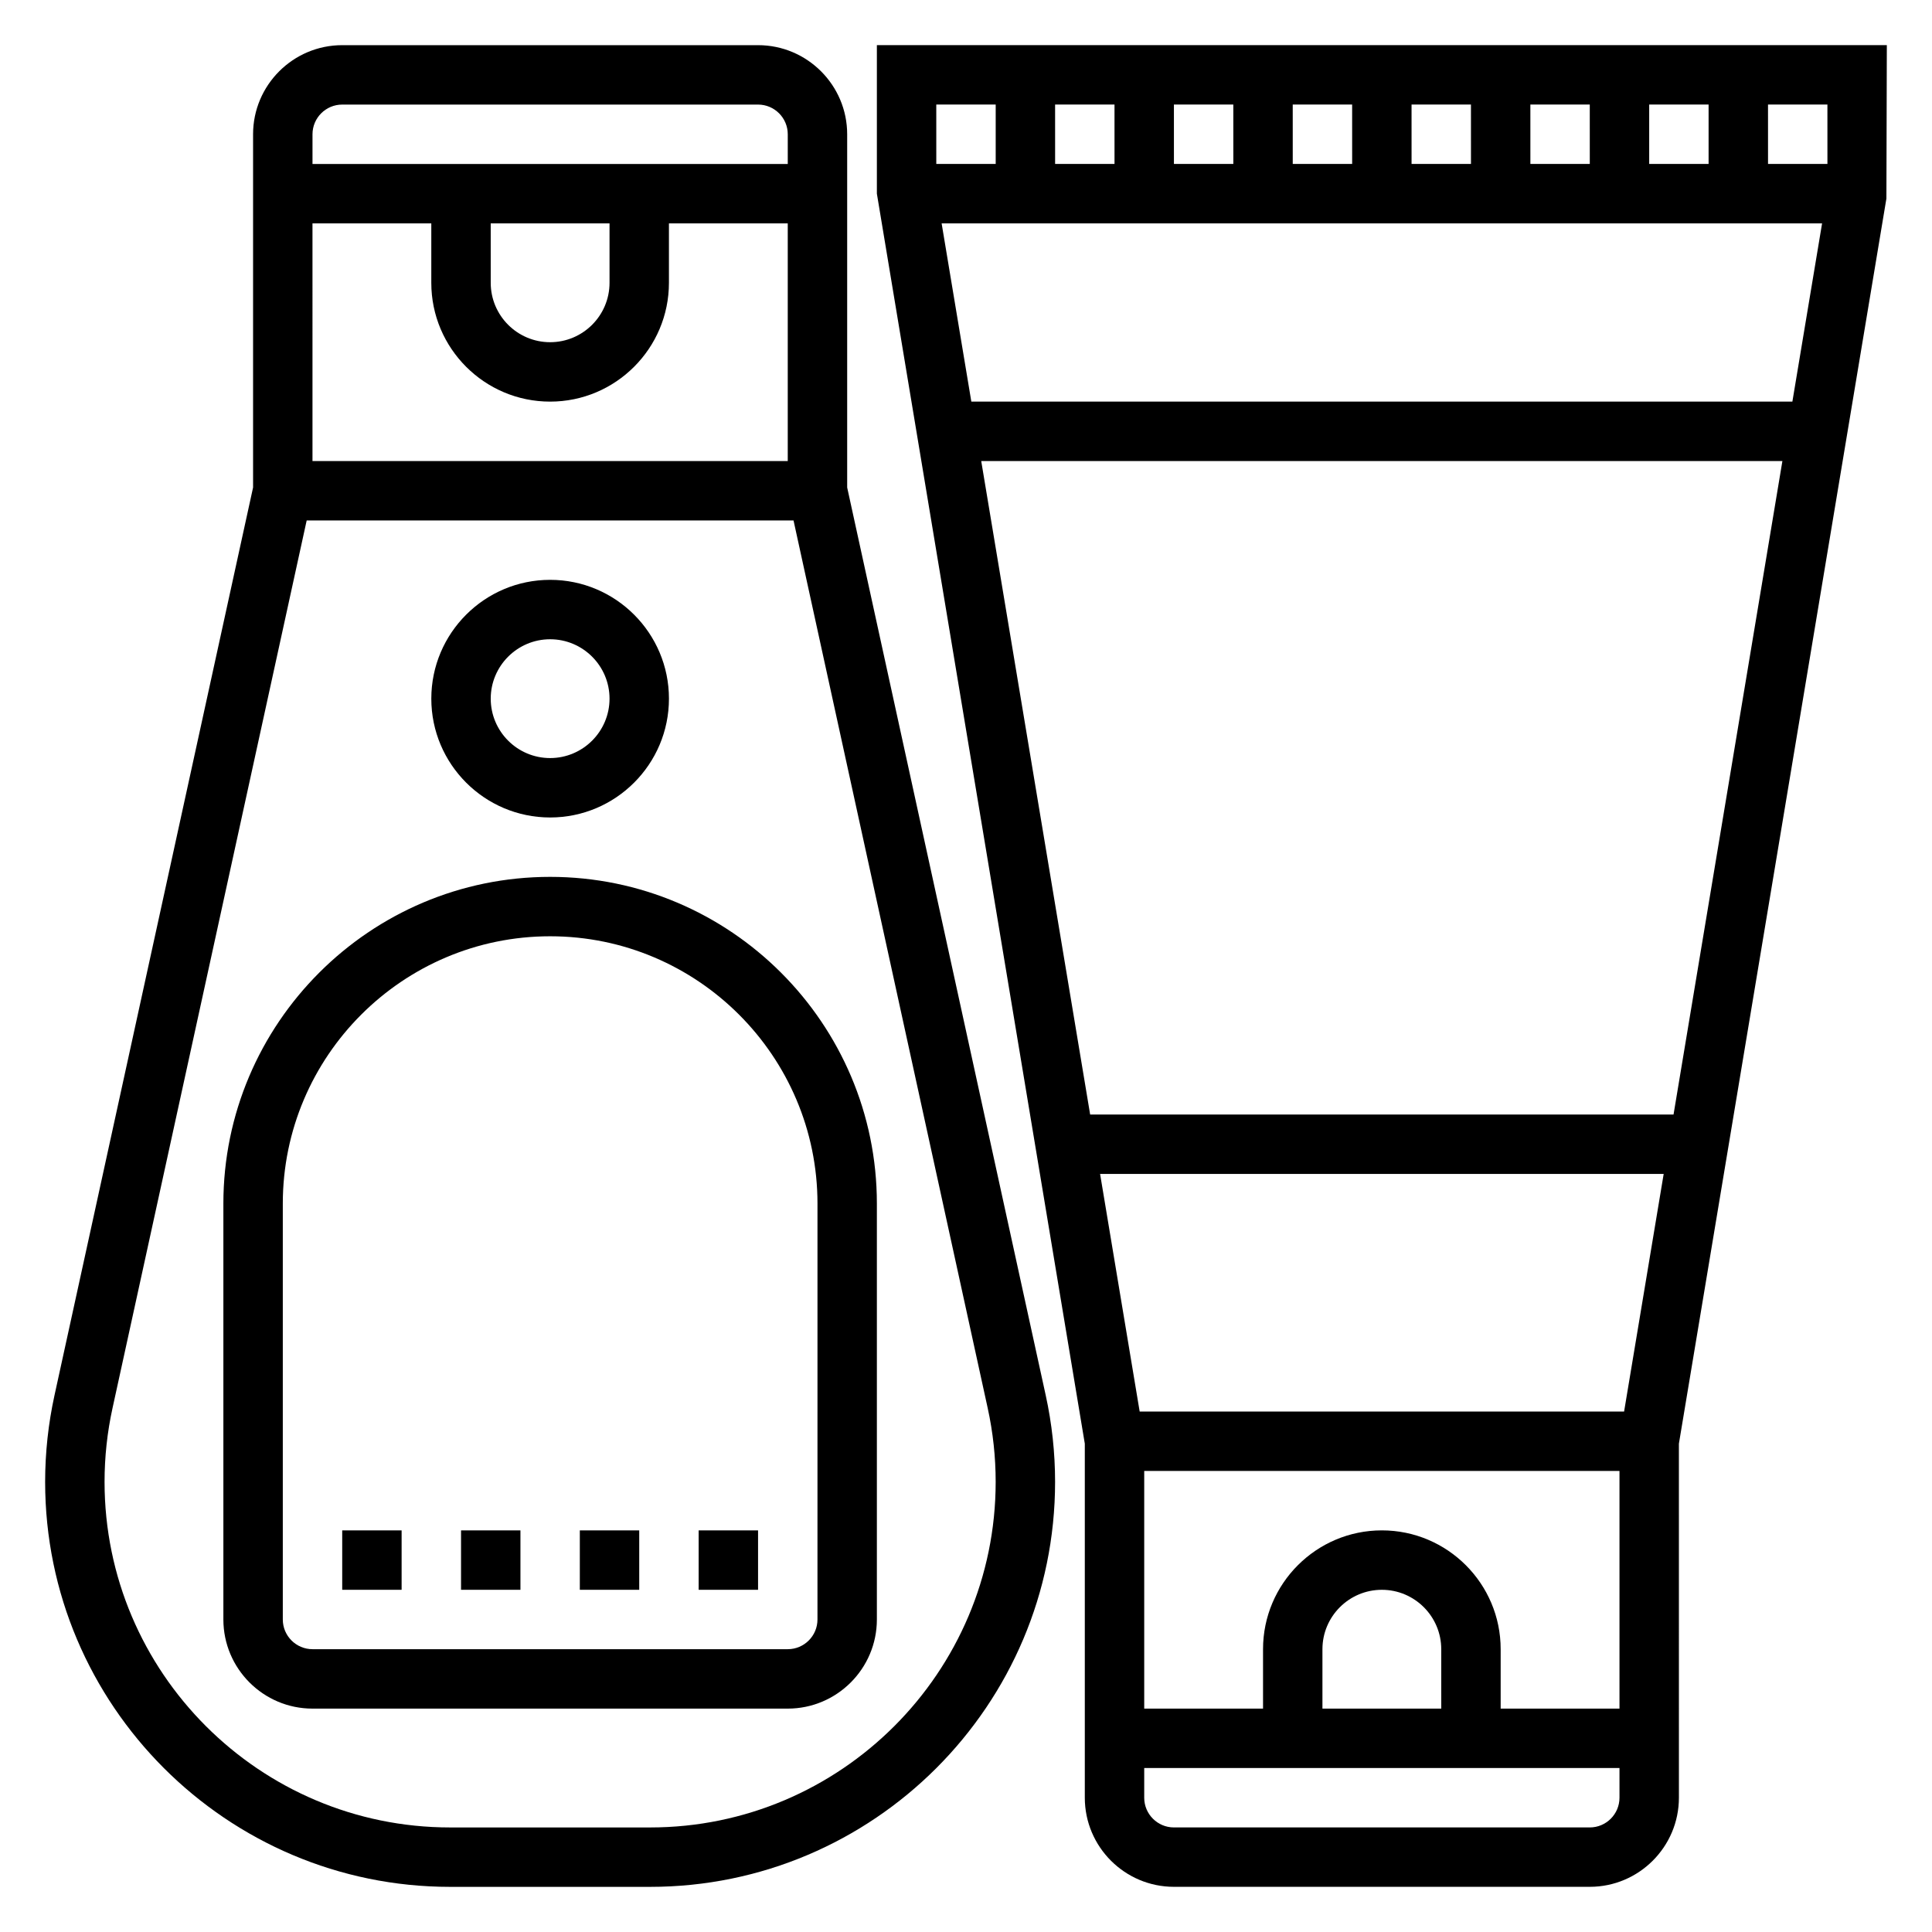
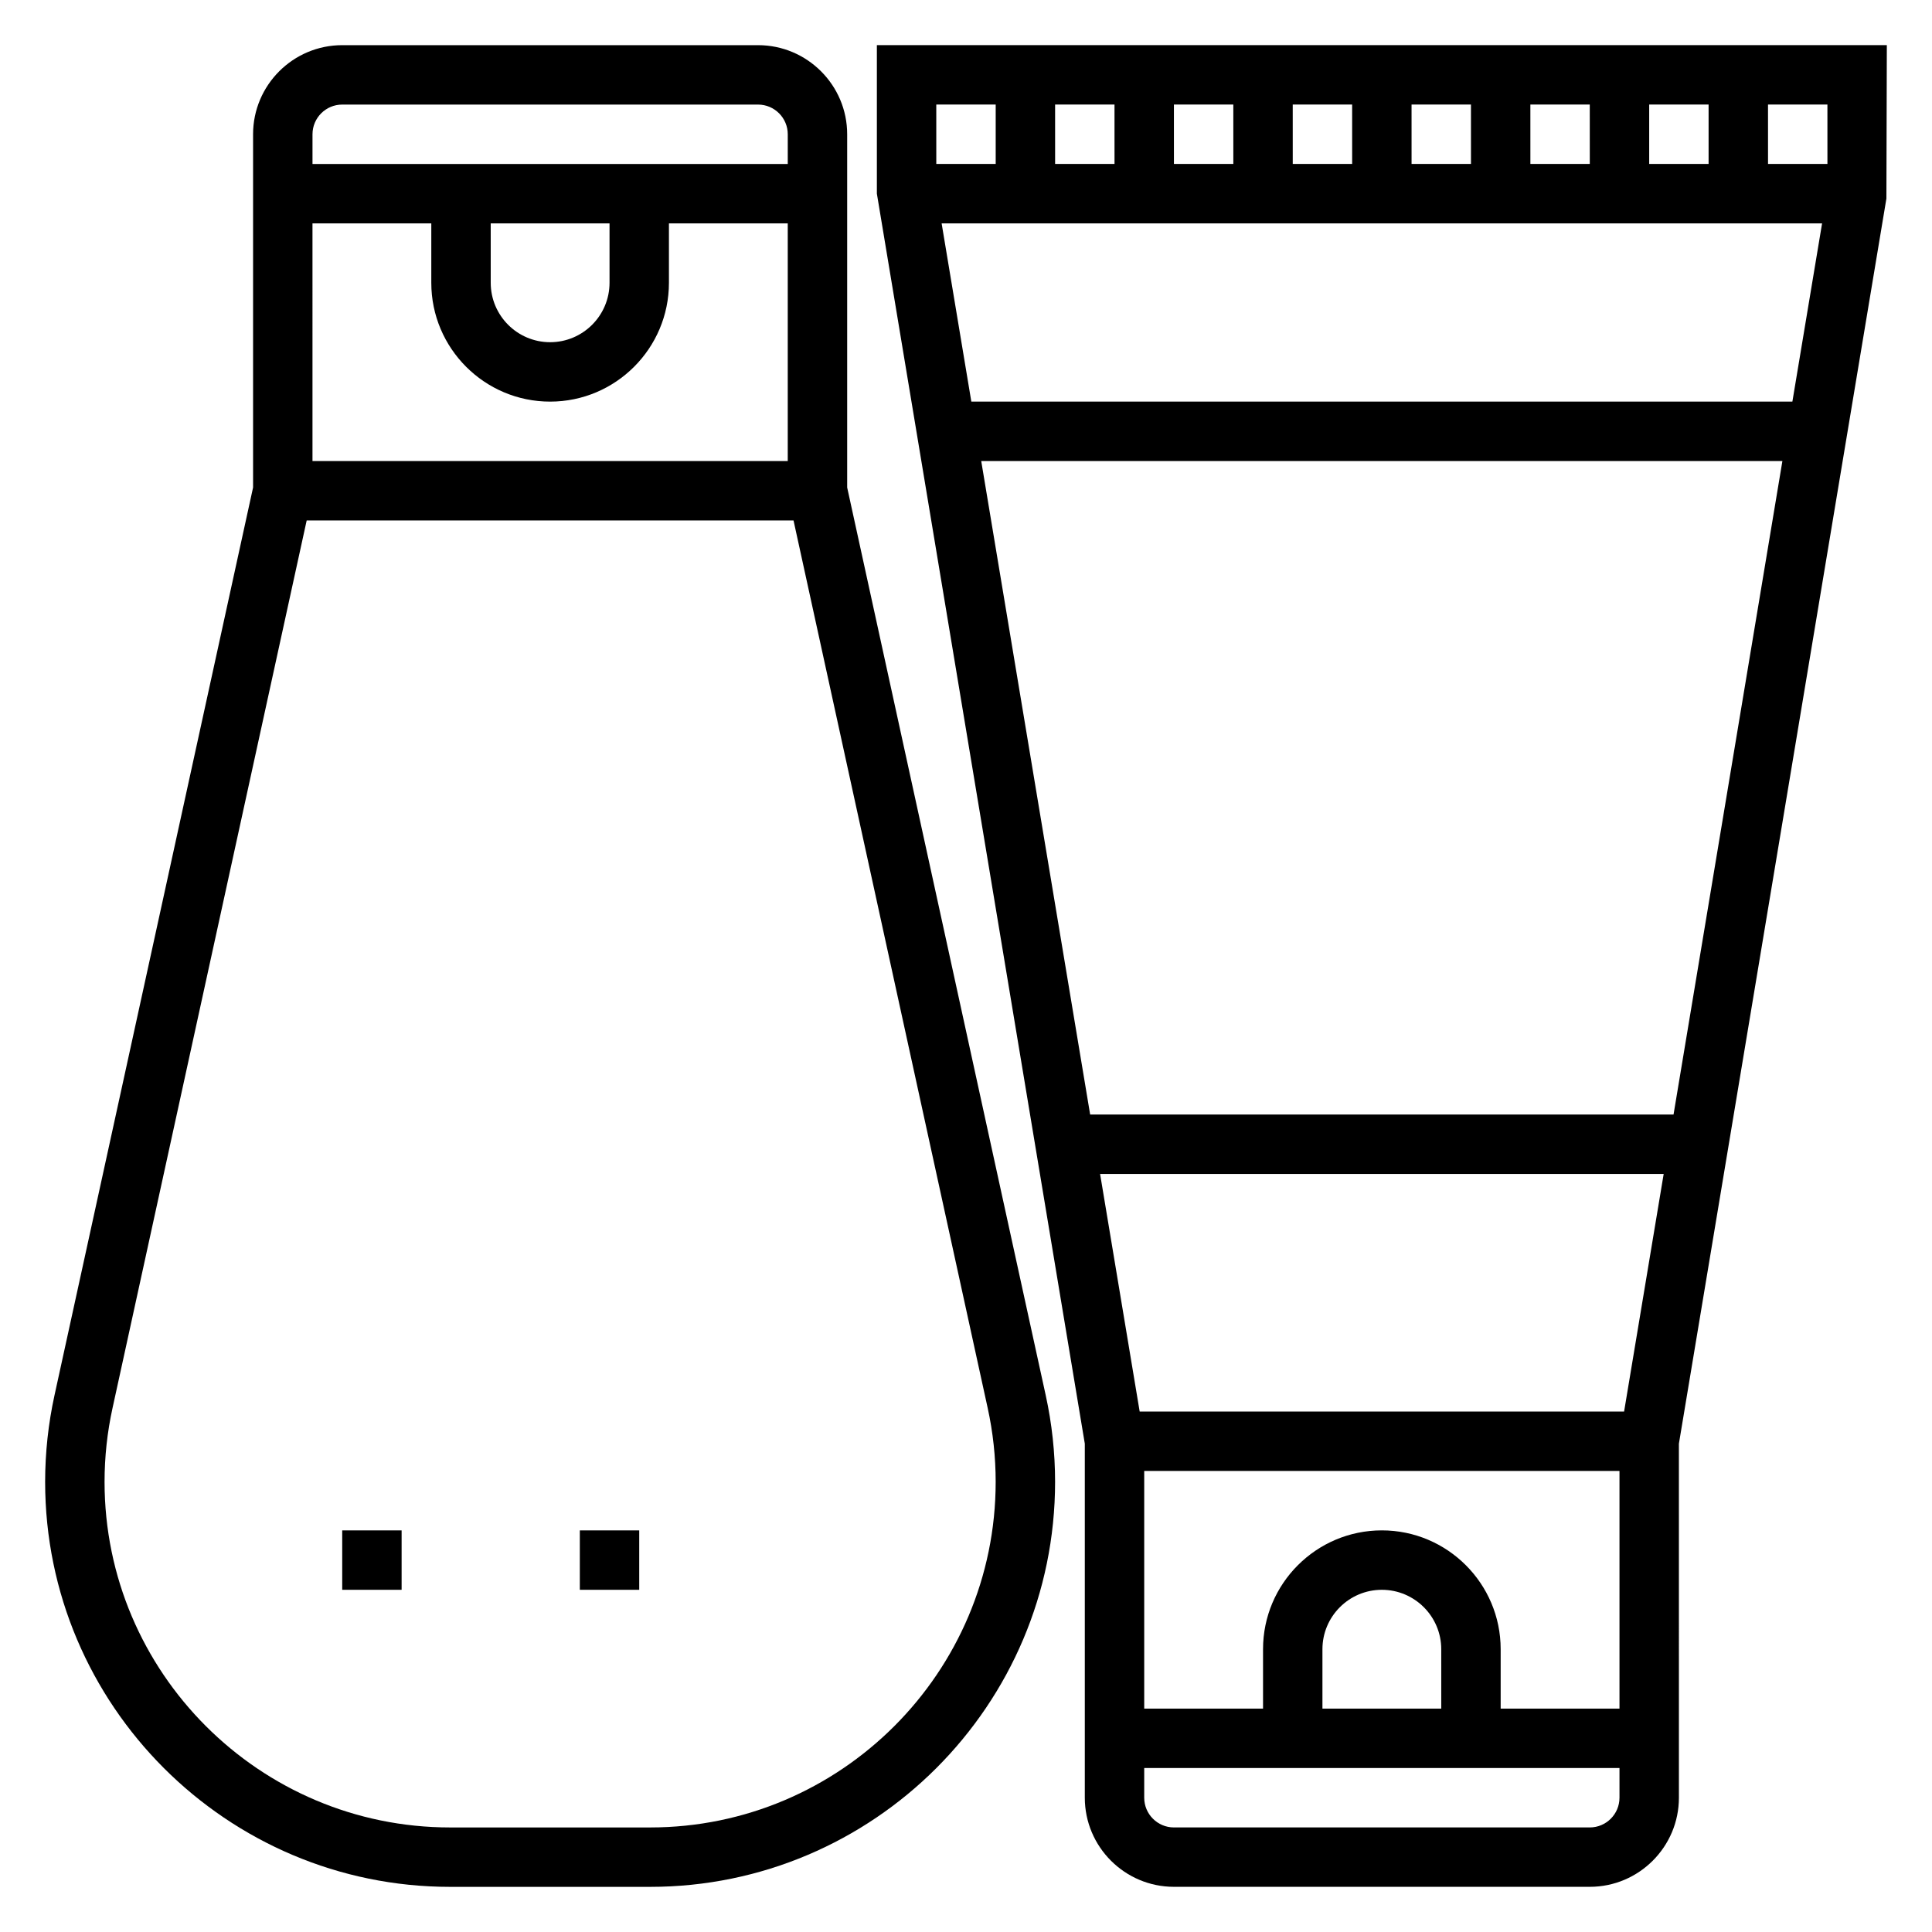
<svg xmlns="http://www.w3.org/2000/svg" fill="#000000" width="800px" height="800px" version="1.1" viewBox="144 144 512 512">
  <g>
    <path d="m644.03 155.96h-267.65v39.359l55.105 331.27v93.82c0 13.02 10.598 23.617 23.617 23.617h110.21c13.02 0 23.617-10.598 23.617-23.617l-0.004-93.816 54.992-329.98zm-15.742 31.488h-15.742l-0.004-15.742h15.742zm-102.34 409.35h-31.488v-15.742c0-8.684 7.062-15.742 15.742-15.742 8.684 0 15.742 7.062 15.742 15.742zm-15.742-47.234c-17.367 0-31.488 14.121-31.488 31.488v15.742h-31.488v-62.977h125.95v62.977h-31.488v-15.742c0-17.367-14.121-31.488-31.488-31.488zm-64.18-31.488-10.492-62.977h149.36l-10.492 62.977zm-13.125-78.719-28.867-173.18h212.32l-28.848 173.18zm-31.488-188.93-7.871-47.23h233.33l-7.871 47.23zm179.64-62.977v-15.742h15.742v15.742zm-15.742 0h-15.742l-0.004-15.742h15.742zm-31.488 0h-15.742l-0.004-15.742h15.742zm-31.488 0h-15.742l-0.004-15.742h15.742zm-31.488 0h-15.742l-0.004-15.742h15.742zm-31.488 0h-15.742l-0.004-15.742h15.742zm-31.488-15.742v15.742h-15.742l-0.004-15.742zm157.44 456.58h-110.21c-4.336 0-7.871-3.527-7.871-7.871v-7.871h125.95v7.871c0 4.344-3.535 7.871-7.871 7.871z" />
    <path d="m368.51 273.19v-93.605c0-13.02-10.598-23.617-23.617-23.617h-110.21c-13.023 0-23.617 10.598-23.617 23.617v93.605l-52.625 240.58c-1.645 7.508-2.481 15.23-2.481 22.938 0 59.184 48.145 107.33 107.33 107.33h52.988c59.188 0 107.33-48.145 107.33-107.33 0-7.707-0.836-15.43-2.481-22.938zm-141.7-69.988h31.488v15.742c0 17.367 14.121 31.488 31.488 31.488 17.367 0 31.488-14.121 31.488-31.488v-15.742h31.488v62.977h-125.95zm47.234 0h31.488v15.742c0 8.684-7.062 15.742-15.742 15.742-8.684 0-15.742-7.062-15.742-15.742zm-39.359-31.488h110.21c4.336 0 7.871 3.527 7.871 7.871v7.871h-125.95v-7.871c0-4.344 3.535-7.871 7.875-7.871zm81.602 456.58h-52.988c-50.508 0-91.59-41.086-91.59-91.586 0-6.582 0.707-13.16 2.117-19.57l51.449-235.21h129.02l51.453 235.21c1.406 6.41 2.117 12.992 2.117 19.57 0 50.5-41.086 91.586-91.582 91.586z" />
-     <path d="m289.79 376.38c-47.742 0-86.594 38.848-86.594 86.594v110.21c0 13.02 10.598 23.617 23.617 23.617h125.95c13.02 0 23.617-10.598 23.617-23.617v-110.21c0-47.746-38.848-86.594-86.594-86.594zm70.848 196.8c0 4.344-3.535 7.871-7.871 7.871h-125.95c-4.336 0-7.871-3.527-7.871-7.871v-110.21c0-39.07 31.789-70.848 70.848-70.848 39.062 0 70.848 31.781 70.848 70.848z" />
    <path d="m297.66 549.57h15.742v15.742h-15.742z" />
-     <path d="m266.18 549.57h15.742v15.742h-15.742z" />
    <path d="m234.69 549.57h15.742v15.742h-15.742z" />
-     <path d="m329.15 549.57h15.742v15.742h-15.742z" />
-     <path d="m289.79 360.64c17.367 0 31.488-14.121 31.488-31.488 0-17.367-14.121-31.488-31.488-31.488-17.367 0-31.488 14.121-31.488 31.488 0 17.367 14.125 31.488 31.488 31.488zm0-47.23c8.684 0 15.742 7.062 15.742 15.742 0 8.684-7.062 15.742-15.742 15.742-8.684 0-15.742-7.062-15.742-15.742 0-8.68 7.059-15.742 15.742-15.742z" />
  </g>
</svg>